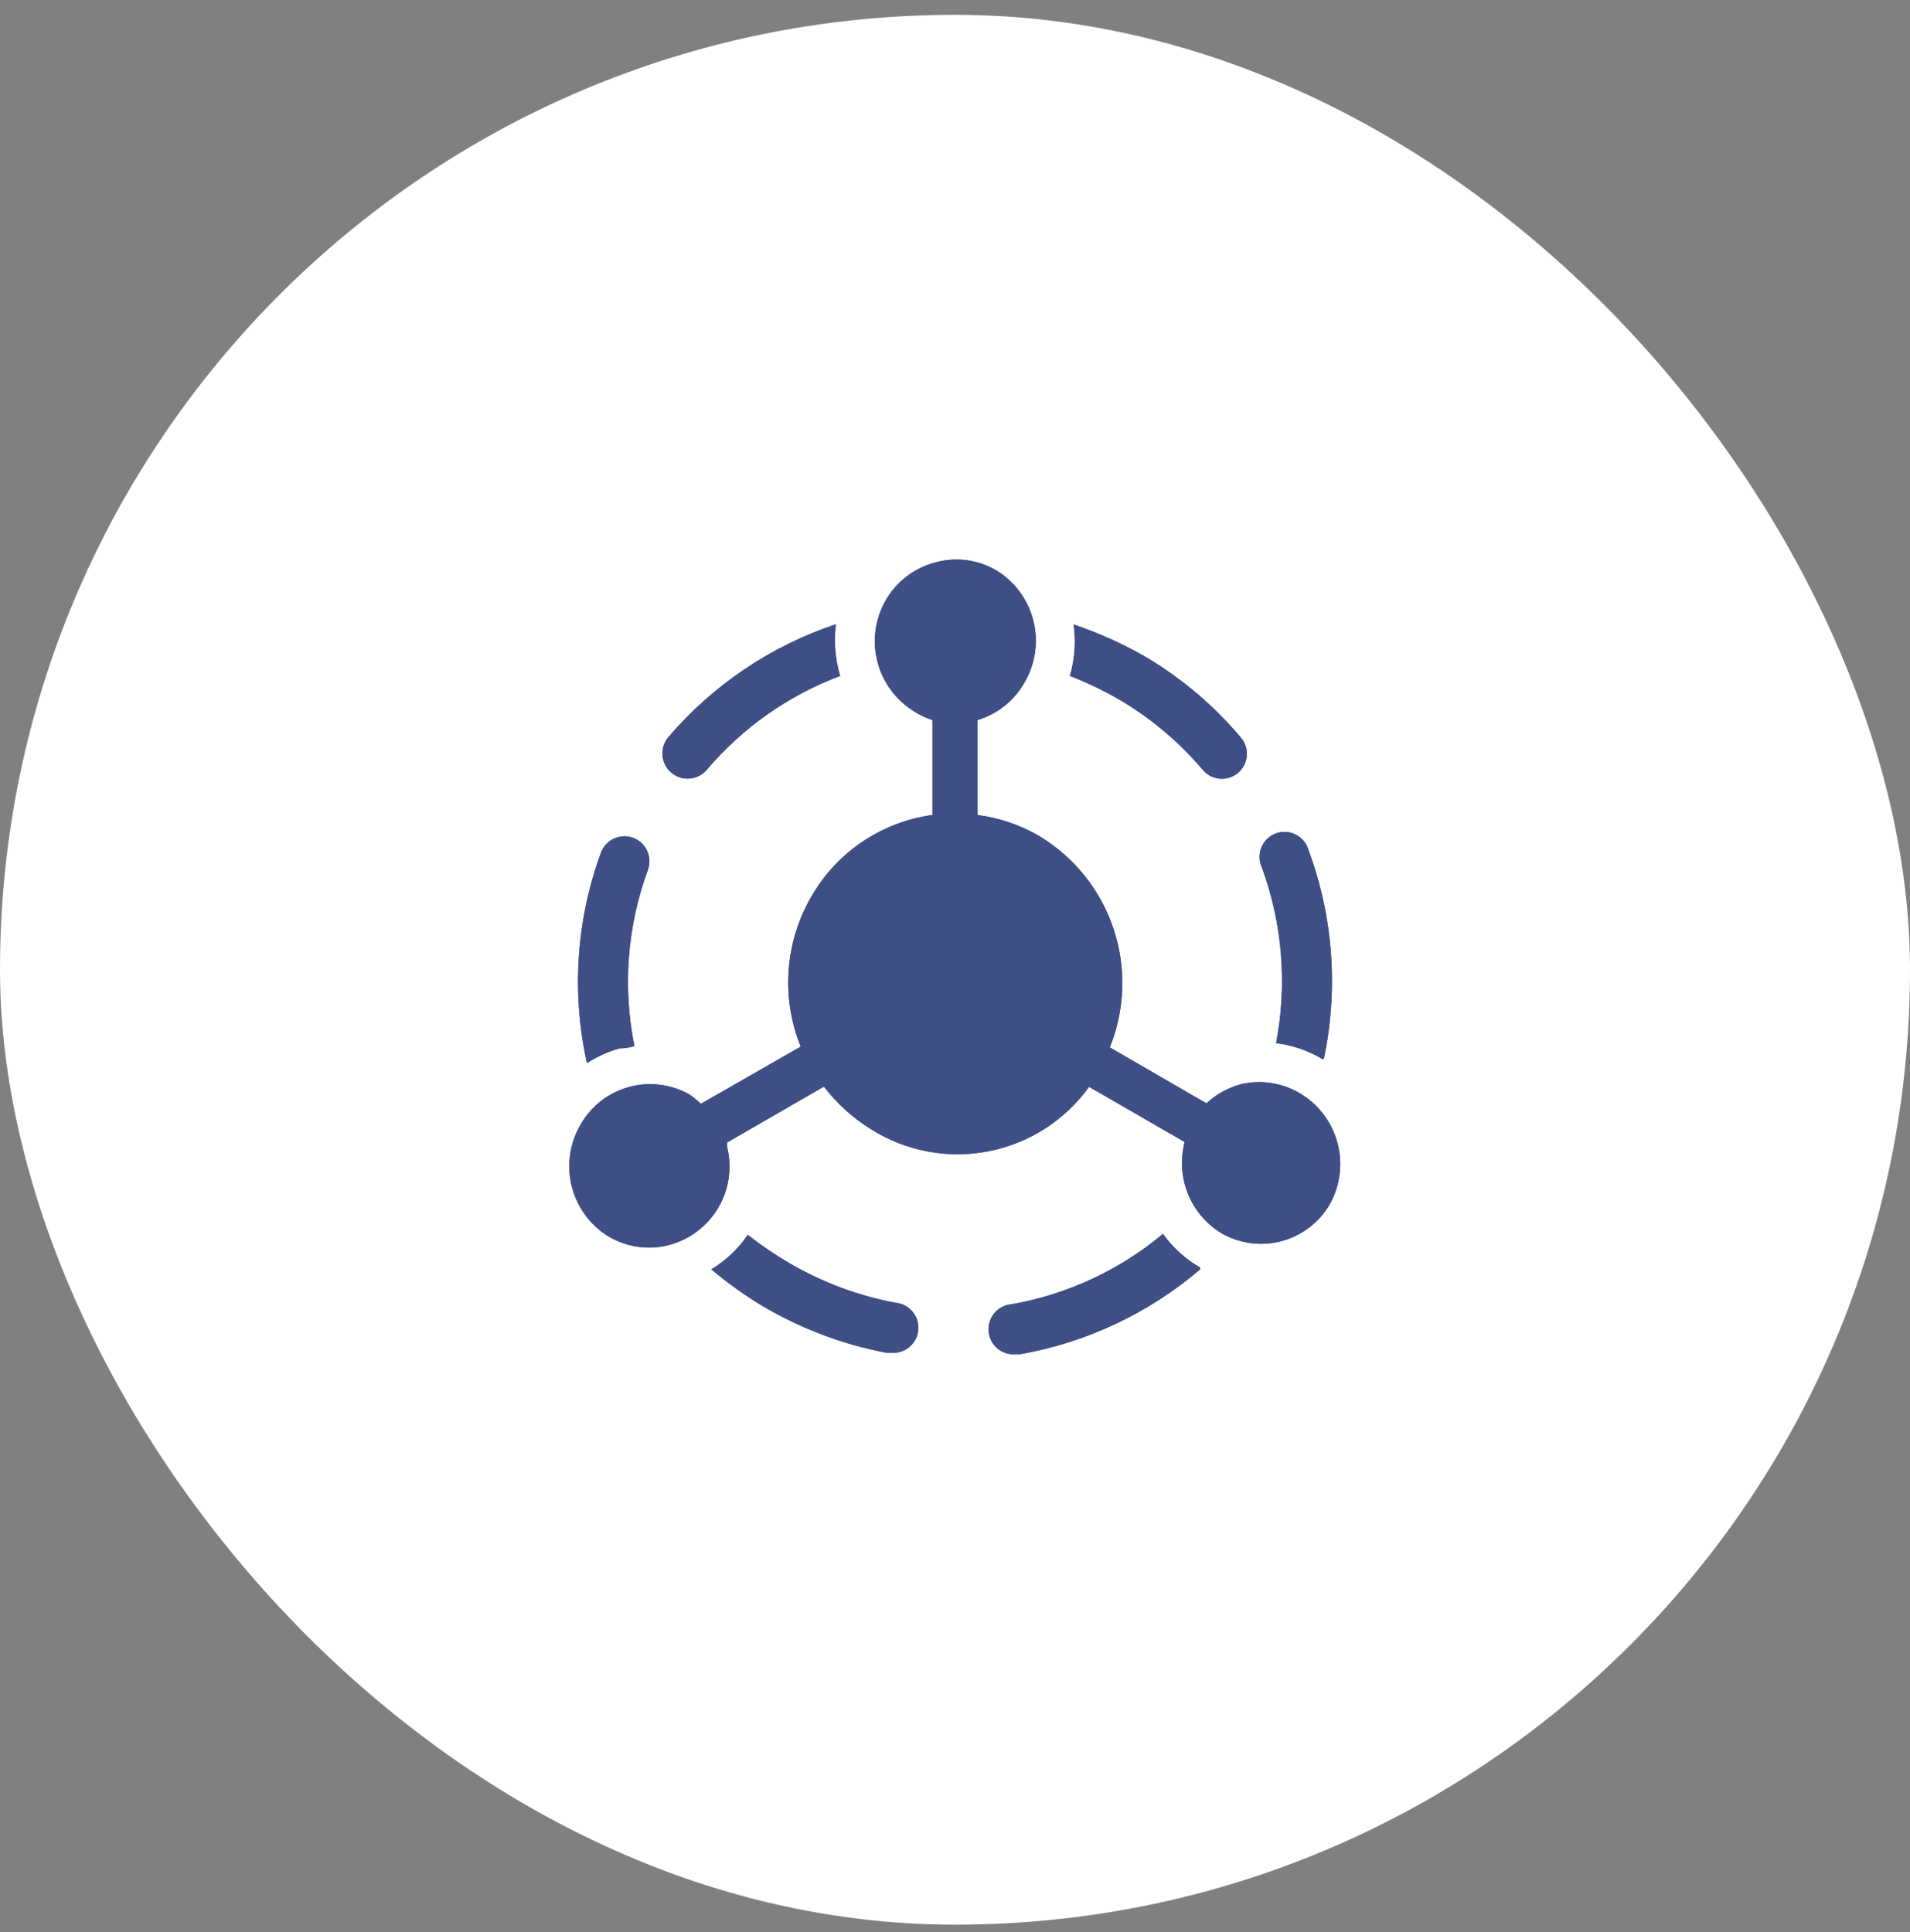
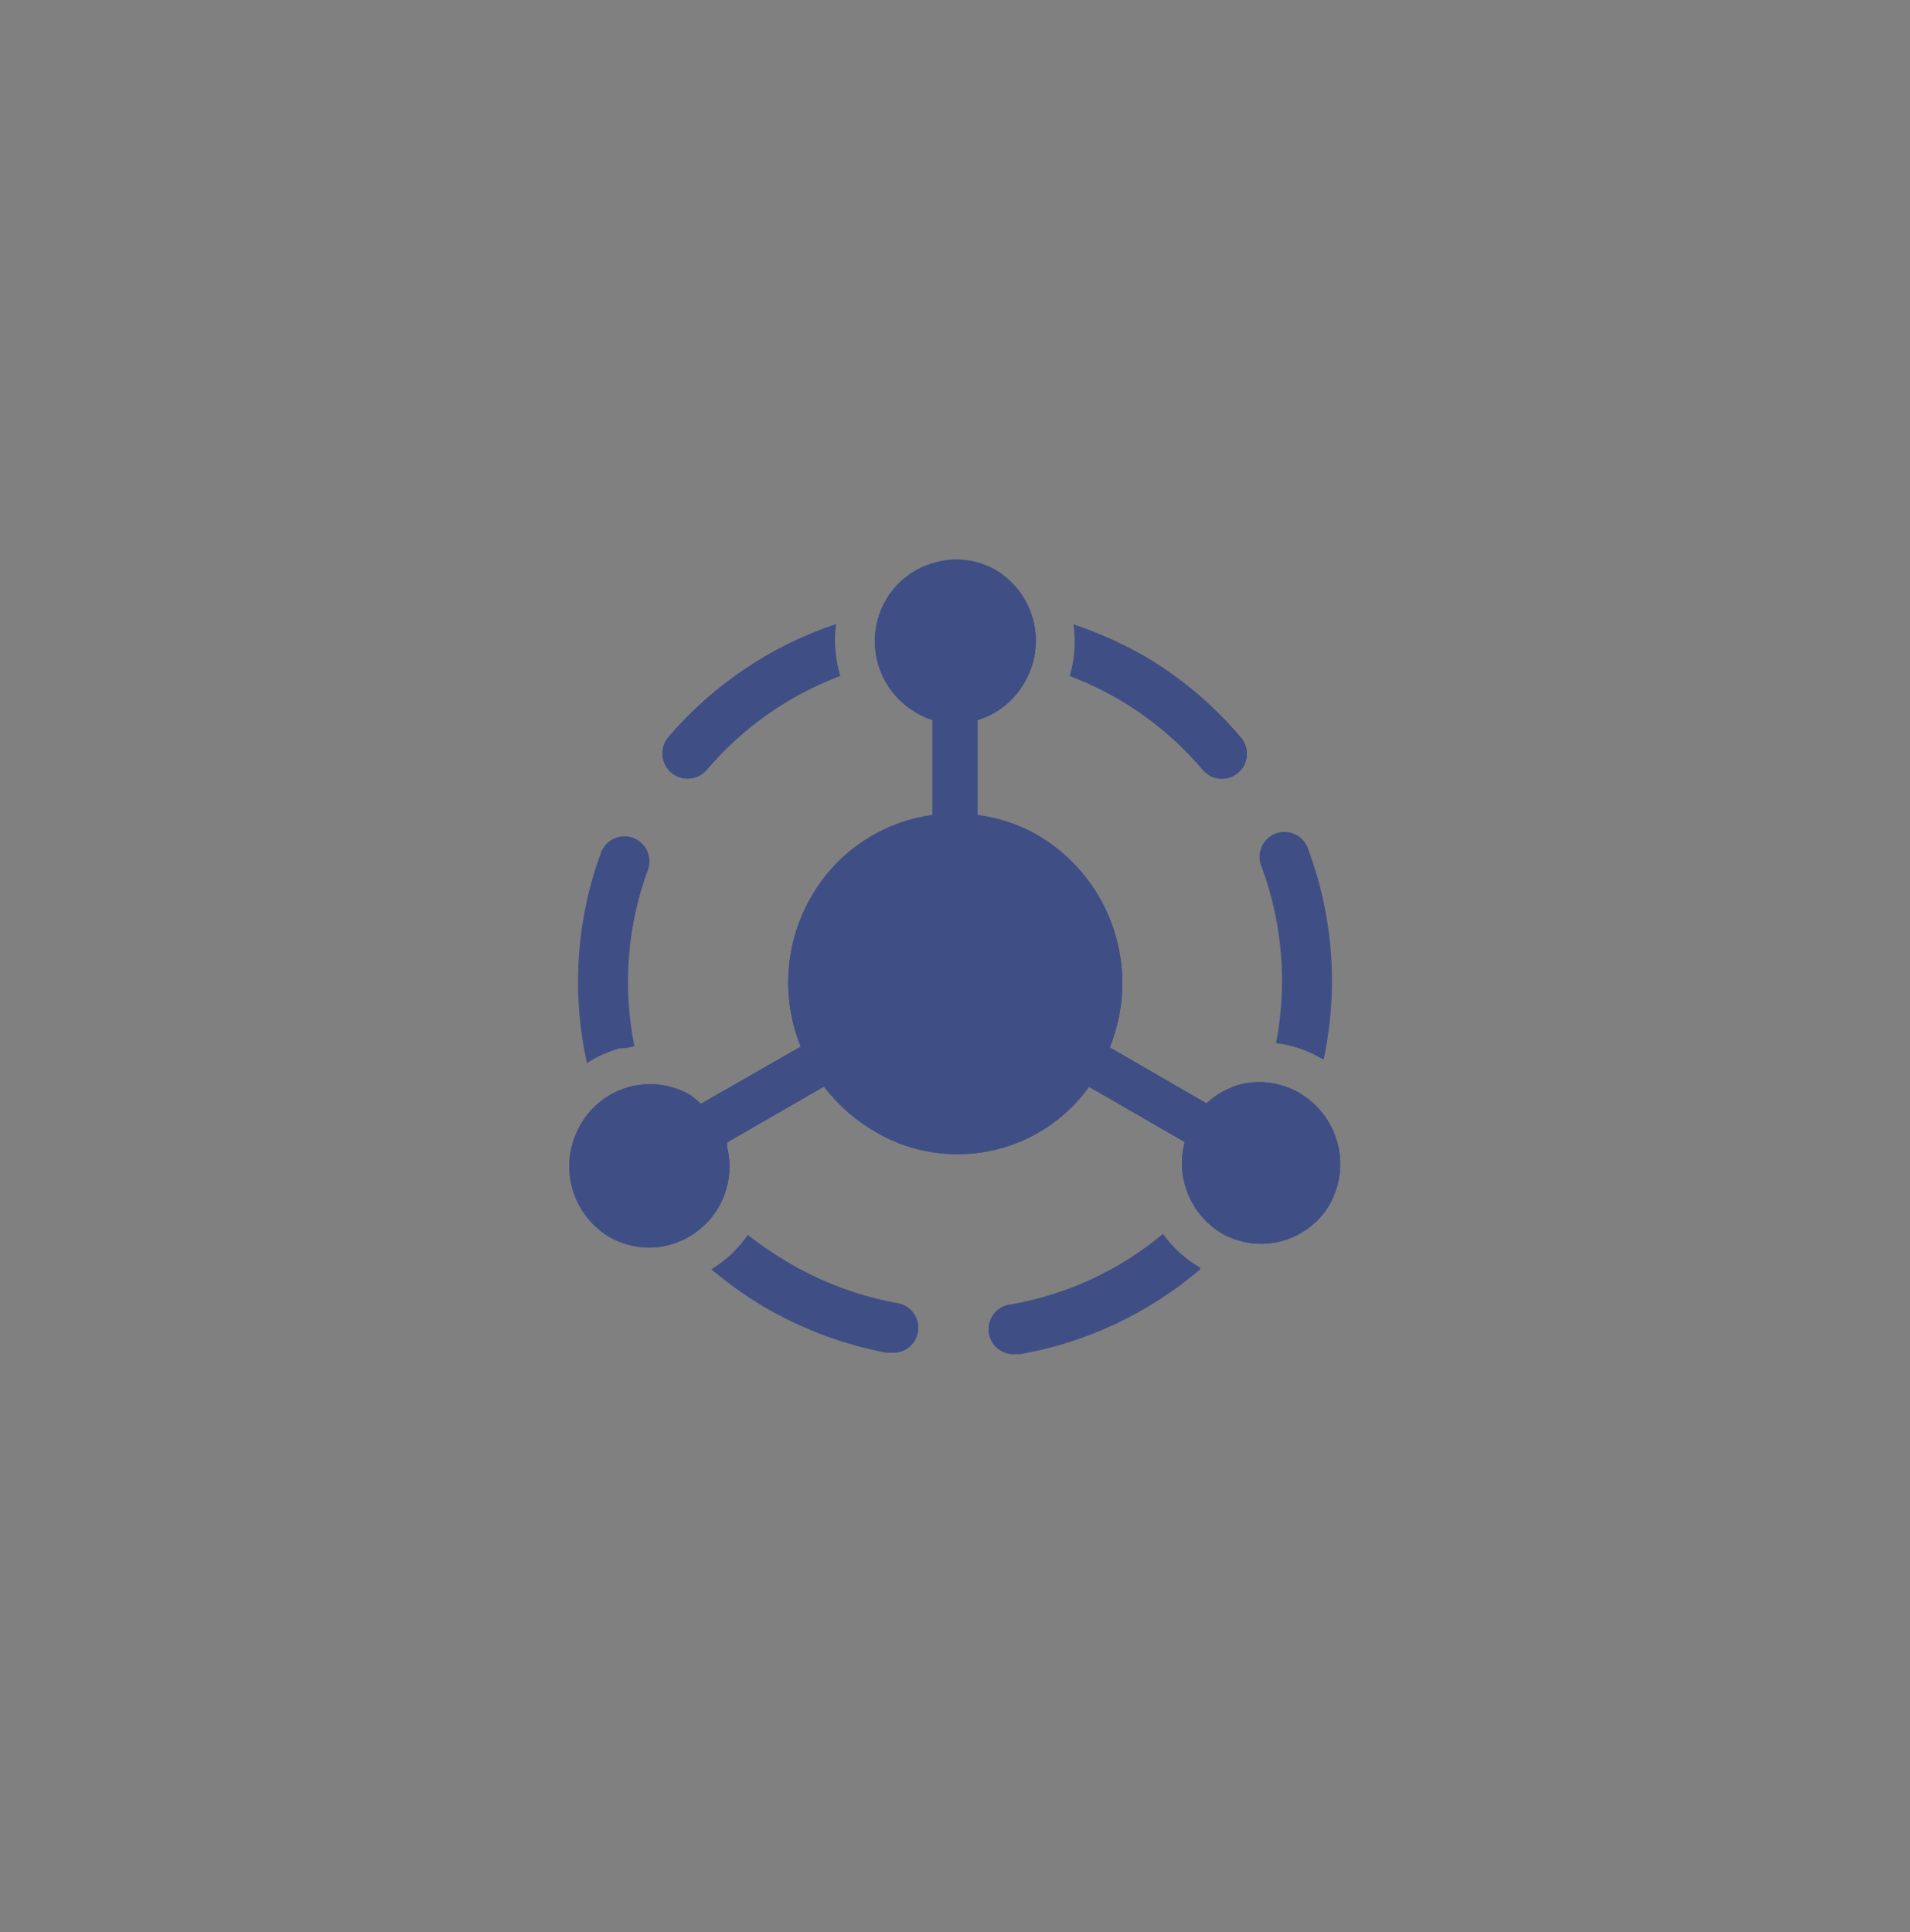
<svg xmlns="http://www.w3.org/2000/svg" width="85" height="86" viewBox="0 0 85 86" fill="none">
  <rect x="0" y="0" width="85" height="86" fill="#808080" stroke="none" />
-   <rect y="0.66" width="85" height="85" rx="42.5" fill="white" />
-   <path d="M56.789 46.427C57.52 46.515 58.224 46.758 58.856 47.138H58.911C59.569 44.036 59.334 40.812 58.233 37.838C58.192 37.69 58.121 37.552 58.024 37.433C57.926 37.314 57.806 37.217 57.669 37.147C57.532 37.077 57.383 37.036 57.229 37.026C57.076 37.017 56.922 37.04 56.778 37.093C56.634 37.146 56.503 37.229 56.392 37.335C56.281 37.442 56.194 37.57 56.136 37.712C56.077 37.854 56.049 38.007 56.052 38.161C56.056 38.314 56.091 38.465 56.156 38.605C57.073 41.106 57.292 43.81 56.789 46.427ZM51.756 54.916C49.819 56.531 47.494 57.611 45.011 58.049C44.865 58.061 44.723 58.102 44.593 58.17C44.463 58.237 44.347 58.329 44.253 58.441C44.159 58.553 44.087 58.683 44.043 58.822C43.998 58.962 43.982 59.109 43.994 59.255C44.007 59.401 44.048 59.543 44.115 59.673C44.182 59.803 44.275 59.918 44.387 60.013C44.499 60.107 44.628 60.178 44.768 60.223C44.907 60.267 45.054 60.284 45.2 60.271H45.4C48.36 59.749 51.126 58.445 53.411 56.493V56.416C52.758 56.041 52.193 55.529 51.756 54.916ZM39.856 57.982C38.175 57.666 36.562 57.061 35.089 56.194C34.459 55.823 33.854 55.411 33.278 54.96C32.854 55.582 32.3 56.105 31.656 56.493C32.377 57.102 33.146 57.652 33.956 58.138C35.653 59.138 37.51 59.837 39.444 60.205H39.656C39.95 60.231 40.243 60.139 40.471 59.95C40.698 59.76 40.84 59.488 40.867 59.194C40.893 58.899 40.802 58.606 40.612 58.379C40.422 58.151 40.15 58.009 39.856 57.982ZM27.567 46.66C27.789 46.66 28.011 46.627 28.233 46.56C27.704 43.94 27.911 41.225 28.833 38.716C28.935 38.439 28.922 38.133 28.799 37.865C28.674 37.597 28.449 37.39 28.172 37.288C27.895 37.186 27.589 37.199 27.321 37.323C27.054 37.447 26.846 37.672 26.744 37.949C25.644 40.947 25.428 44.198 26.122 47.316C26.568 47.026 27.055 46.806 27.567 46.66Z" fill="#3F4F86" />
  <path d="M57.944 48.716C57.548 48.463 57.105 48.292 56.641 48.212C56.178 48.132 55.703 48.144 55.244 48.249C54.664 48.403 54.13 48.696 53.689 49.105L49.389 46.616C50.066 44.943 50.129 43.084 49.565 41.369C49.002 39.654 47.849 38.194 46.311 37.249L46.189 37.171C45.358 36.702 44.446 36.396 43.5 36.271V32.049C44.385 31.783 45.133 31.186 45.589 30.382C46.08 29.551 46.223 28.561 45.988 27.625C45.753 26.689 45.158 25.883 44.333 25.382C43.931 25.147 43.486 24.995 43.025 24.933C42.563 24.872 42.094 24.904 41.644 25.027C41.181 25.145 40.746 25.354 40.365 25.642C39.983 25.93 39.663 26.291 39.422 26.705C38.945 27.532 38.809 28.512 39.044 29.437C39.279 30.363 39.865 31.16 40.678 31.66C40.933 31.827 41.209 31.958 41.5 32.049V36.271C40.381 36.424 39.312 36.832 38.375 37.464C37.439 38.096 36.66 38.935 36.1 39.916C35.52 40.918 35.177 42.04 35.096 43.195C35.015 44.35 35.199 45.509 35.633 46.582L31.189 49.127C31.032 48.978 30.865 48.84 30.689 48.716C30.282 48.484 29.833 48.335 29.369 48.278C28.904 48.22 28.433 48.255 27.982 48.38C27.531 48.504 27.109 48.717 26.74 49.006C26.371 49.294 26.063 49.652 25.833 50.06C25.353 50.883 25.212 51.861 25.441 52.785C25.669 53.711 26.248 54.51 27.056 55.016C27.609 55.349 28.243 55.526 28.889 55.527C29.181 55.528 29.473 55.491 29.756 55.416C30.679 55.177 31.471 54.583 31.958 53.763C32.446 52.943 32.588 51.963 32.356 51.038V50.849L36.667 48.36C37.245 49.117 37.956 49.761 38.767 50.26C40.32 51.24 42.189 51.59 43.991 51.239C45.794 50.888 47.394 49.862 48.467 48.371L52.722 50.827C52.522 51.585 52.57 52.387 52.86 53.115C53.15 53.843 53.667 54.459 54.333 54.871C55.141 55.345 56.104 55.479 57.01 55.244C57.916 55.008 58.692 54.423 59.167 53.616C59.63 52.798 59.761 51.834 59.534 50.922C59.306 50.01 58.737 49.22 57.944 48.716ZM31.444 34.271C33.036 32.391 35.083 30.949 37.389 30.082C37.166 29.337 37.101 28.554 37.2 27.782C34.311 28.748 31.738 30.48 29.756 32.794C29.56 33.017 29.461 33.31 29.48 33.607C29.5 33.904 29.637 34.181 29.861 34.377C30.085 34.573 30.378 34.672 30.675 34.652C30.972 34.632 31.248 34.495 31.444 34.271Z" fill="#3F4F86" />
  <path d="M49.911 31.194C51.279 32.014 52.503 33.054 53.533 34.271C53.628 34.382 53.744 34.473 53.874 34.539C54.004 34.606 54.146 34.645 54.291 34.657C54.437 34.668 54.583 34.651 54.722 34.606C54.861 34.56 54.989 34.488 55.1 34.394C55.211 34.299 55.302 34.183 55.368 34.053C55.434 33.923 55.474 33.781 55.486 33.636C55.497 33.49 55.48 33.344 55.434 33.205C55.389 33.066 55.317 32.938 55.222 32.827C54.036 31.419 52.624 30.218 51.044 29.271C50.008 28.67 48.914 28.175 47.778 27.794C47.889 28.559 47.832 29.34 47.611 30.082C48.407 30.389 49.176 30.761 49.911 31.194Z" fill="#3F4F86" />
  <path fill-rule="evenodd" clip-rule="evenodd" d="M56.789 46.427C57.52 46.515 58.224 46.758 58.856 47.138H58.911C59.569 44.036 59.334 40.812 58.233 37.838C58.192 37.69 58.121 37.552 58.024 37.433C57.926 37.314 57.806 37.217 57.669 37.147C57.532 37.077 57.383 37.036 57.229 37.026C57.076 37.017 56.922 37.04 56.778 37.093C56.634 37.146 56.503 37.229 56.392 37.335C56.281 37.442 56.194 37.57 56.136 37.712C56.077 37.854 56.049 38.007 56.052 38.161C56.056 38.314 56.091 38.465 56.156 38.605C57.073 41.106 57.292 43.81 56.789 46.427ZM51.756 54.916C49.819 56.531 47.494 57.611 45.011 58.049C44.865 58.061 44.723 58.102 44.593 58.17C44.463 58.237 44.347 58.329 44.253 58.441C44.159 58.553 44.087 58.683 44.043 58.822C43.998 58.962 43.982 59.109 43.994 59.255C44.007 59.401 44.048 59.543 44.115 59.673C44.182 59.803 44.275 59.918 44.387 60.013C44.499 60.107 44.628 60.178 44.768 60.223C44.907 60.267 45.054 60.284 45.2 60.271H45.4C48.36 59.749 51.126 58.445 53.411 56.493V56.416C52.758 56.041 52.193 55.529 51.756 54.916ZM39.856 57.982C38.175 57.666 36.562 57.061 35.089 56.194C34.459 55.823 33.854 55.411 33.278 54.96C32.854 55.582 32.3 56.105 31.656 56.493C32.377 57.102 33.146 57.652 33.956 58.138C35.653 59.138 37.51 59.837 39.444 60.205H39.656C39.95 60.231 40.243 60.139 40.471 59.95C40.698 59.76 40.84 59.488 40.867 59.194C40.893 58.899 40.802 58.606 40.612 58.379C40.422 58.151 40.15 58.009 39.856 57.982ZM27.567 46.66C27.789 46.66 28.011 46.627 28.233 46.56C27.704 43.94 27.911 41.225 28.833 38.716C28.935 38.439 28.922 38.133 28.799 37.865C28.674 37.597 28.449 37.39 28.172 37.288C27.895 37.186 27.589 37.199 27.321 37.323C27.054 37.447 26.846 37.672 26.744 37.949C25.644 40.947 25.428 44.198 26.122 47.316C26.568 47.026 27.055 46.806 27.567 46.66ZM57.944 48.716C57.548 48.463 57.105 48.292 56.641 48.212C56.178 48.132 55.703 48.144 55.244 48.249C54.664 48.403 54.13 48.696 53.689 49.105L49.389 46.616C50.066 44.943 50.129 43.084 49.565 41.369C49.002 39.654 47.849 38.194 46.311 37.249L46.189 37.171C45.358 36.702 44.446 36.396 43.5 36.271V32.049C44.385 31.783 45.133 31.186 45.589 30.382C46.08 29.551 46.223 28.561 45.988 27.625C45.753 26.689 45.158 25.883 44.333 25.382C43.931 25.147 43.486 24.995 43.025 24.933C42.563 24.872 42.094 24.904 41.644 25.027C41.181 25.145 40.746 25.354 40.365 25.642C39.983 25.93 39.663 26.291 39.422 26.705C38.945 27.532 38.809 28.512 39.044 29.437C39.279 30.363 39.865 31.16 40.678 31.66C40.933 31.827 41.209 31.958 41.5 32.049V36.271C40.381 36.424 39.312 36.832 38.375 37.464C37.439 38.096 36.66 38.935 36.1 39.916C35.52 40.918 35.177 42.04 35.096 43.195C35.015 44.35 35.199 45.509 35.633 46.582L31.189 49.127C31.032 48.978 30.865 48.84 30.689 48.716C30.282 48.484 29.833 48.335 29.369 48.278C28.904 48.22 28.433 48.255 27.982 48.38C27.531 48.504 27.109 48.717 26.74 49.006C26.371 49.294 26.063 49.652 25.833 50.06C25.353 50.883 25.212 51.861 25.441 52.785C25.669 53.711 26.248 54.51 27.056 55.016C27.609 55.349 28.243 55.526 28.889 55.527C29.181 55.528 29.473 55.491 29.756 55.416C30.679 55.177 31.471 54.583 31.958 53.763C32.446 52.943 32.588 51.963 32.356 51.038V50.849L36.667 48.36C37.245 49.117 37.956 49.761 38.767 50.26C40.32 51.24 42.189 51.59 43.991 51.239C45.794 50.888 47.394 49.862 48.467 48.371L52.722 50.827C52.522 51.585 52.57 52.387 52.86 53.115C53.15 53.843 53.667 54.459 54.333 54.871C55.141 55.345 56.104 55.479 57.01 55.244C57.916 55.008 58.692 54.423 59.167 53.616C59.63 52.798 59.761 51.834 59.534 50.922C59.306 50.01 58.737 49.22 57.944 48.716ZM31.444 34.271C33.036 32.391 35.083 30.949 37.389 30.082C37.166 29.337 37.101 28.554 37.2 27.782C34.311 28.748 31.738 30.48 29.756 32.794C29.56 33.017 29.461 33.31 29.48 33.607C29.5 33.904 29.637 34.181 29.861 34.377C30.085 34.573 30.378 34.672 30.675 34.652C30.972 34.632 31.248 34.495 31.444 34.271ZM49.911 31.194C51.279 32.014 52.503 33.054 53.533 34.271C53.628 34.382 53.744 34.473 53.874 34.539C54.004 34.606 54.146 34.645 54.291 34.657C54.437 34.668 54.583 34.651 54.722 34.606C54.861 34.56 54.989 34.488 55.1 34.394C55.211 34.299 55.302 34.183 55.368 34.053C55.434 33.923 55.474 33.781 55.486 33.636C55.497 33.49 55.48 33.344 55.434 33.205C55.389 33.066 55.317 32.938 55.222 32.827C54.036 31.419 52.624 30.218 51.044 29.271C50.008 28.67 48.914 28.175 47.778 27.794C47.889 28.559 47.832 29.34 47.611 30.082C48.407 30.389 49.176 30.761 49.911 31.194Z" fill="#3F4F86" />
</svg>